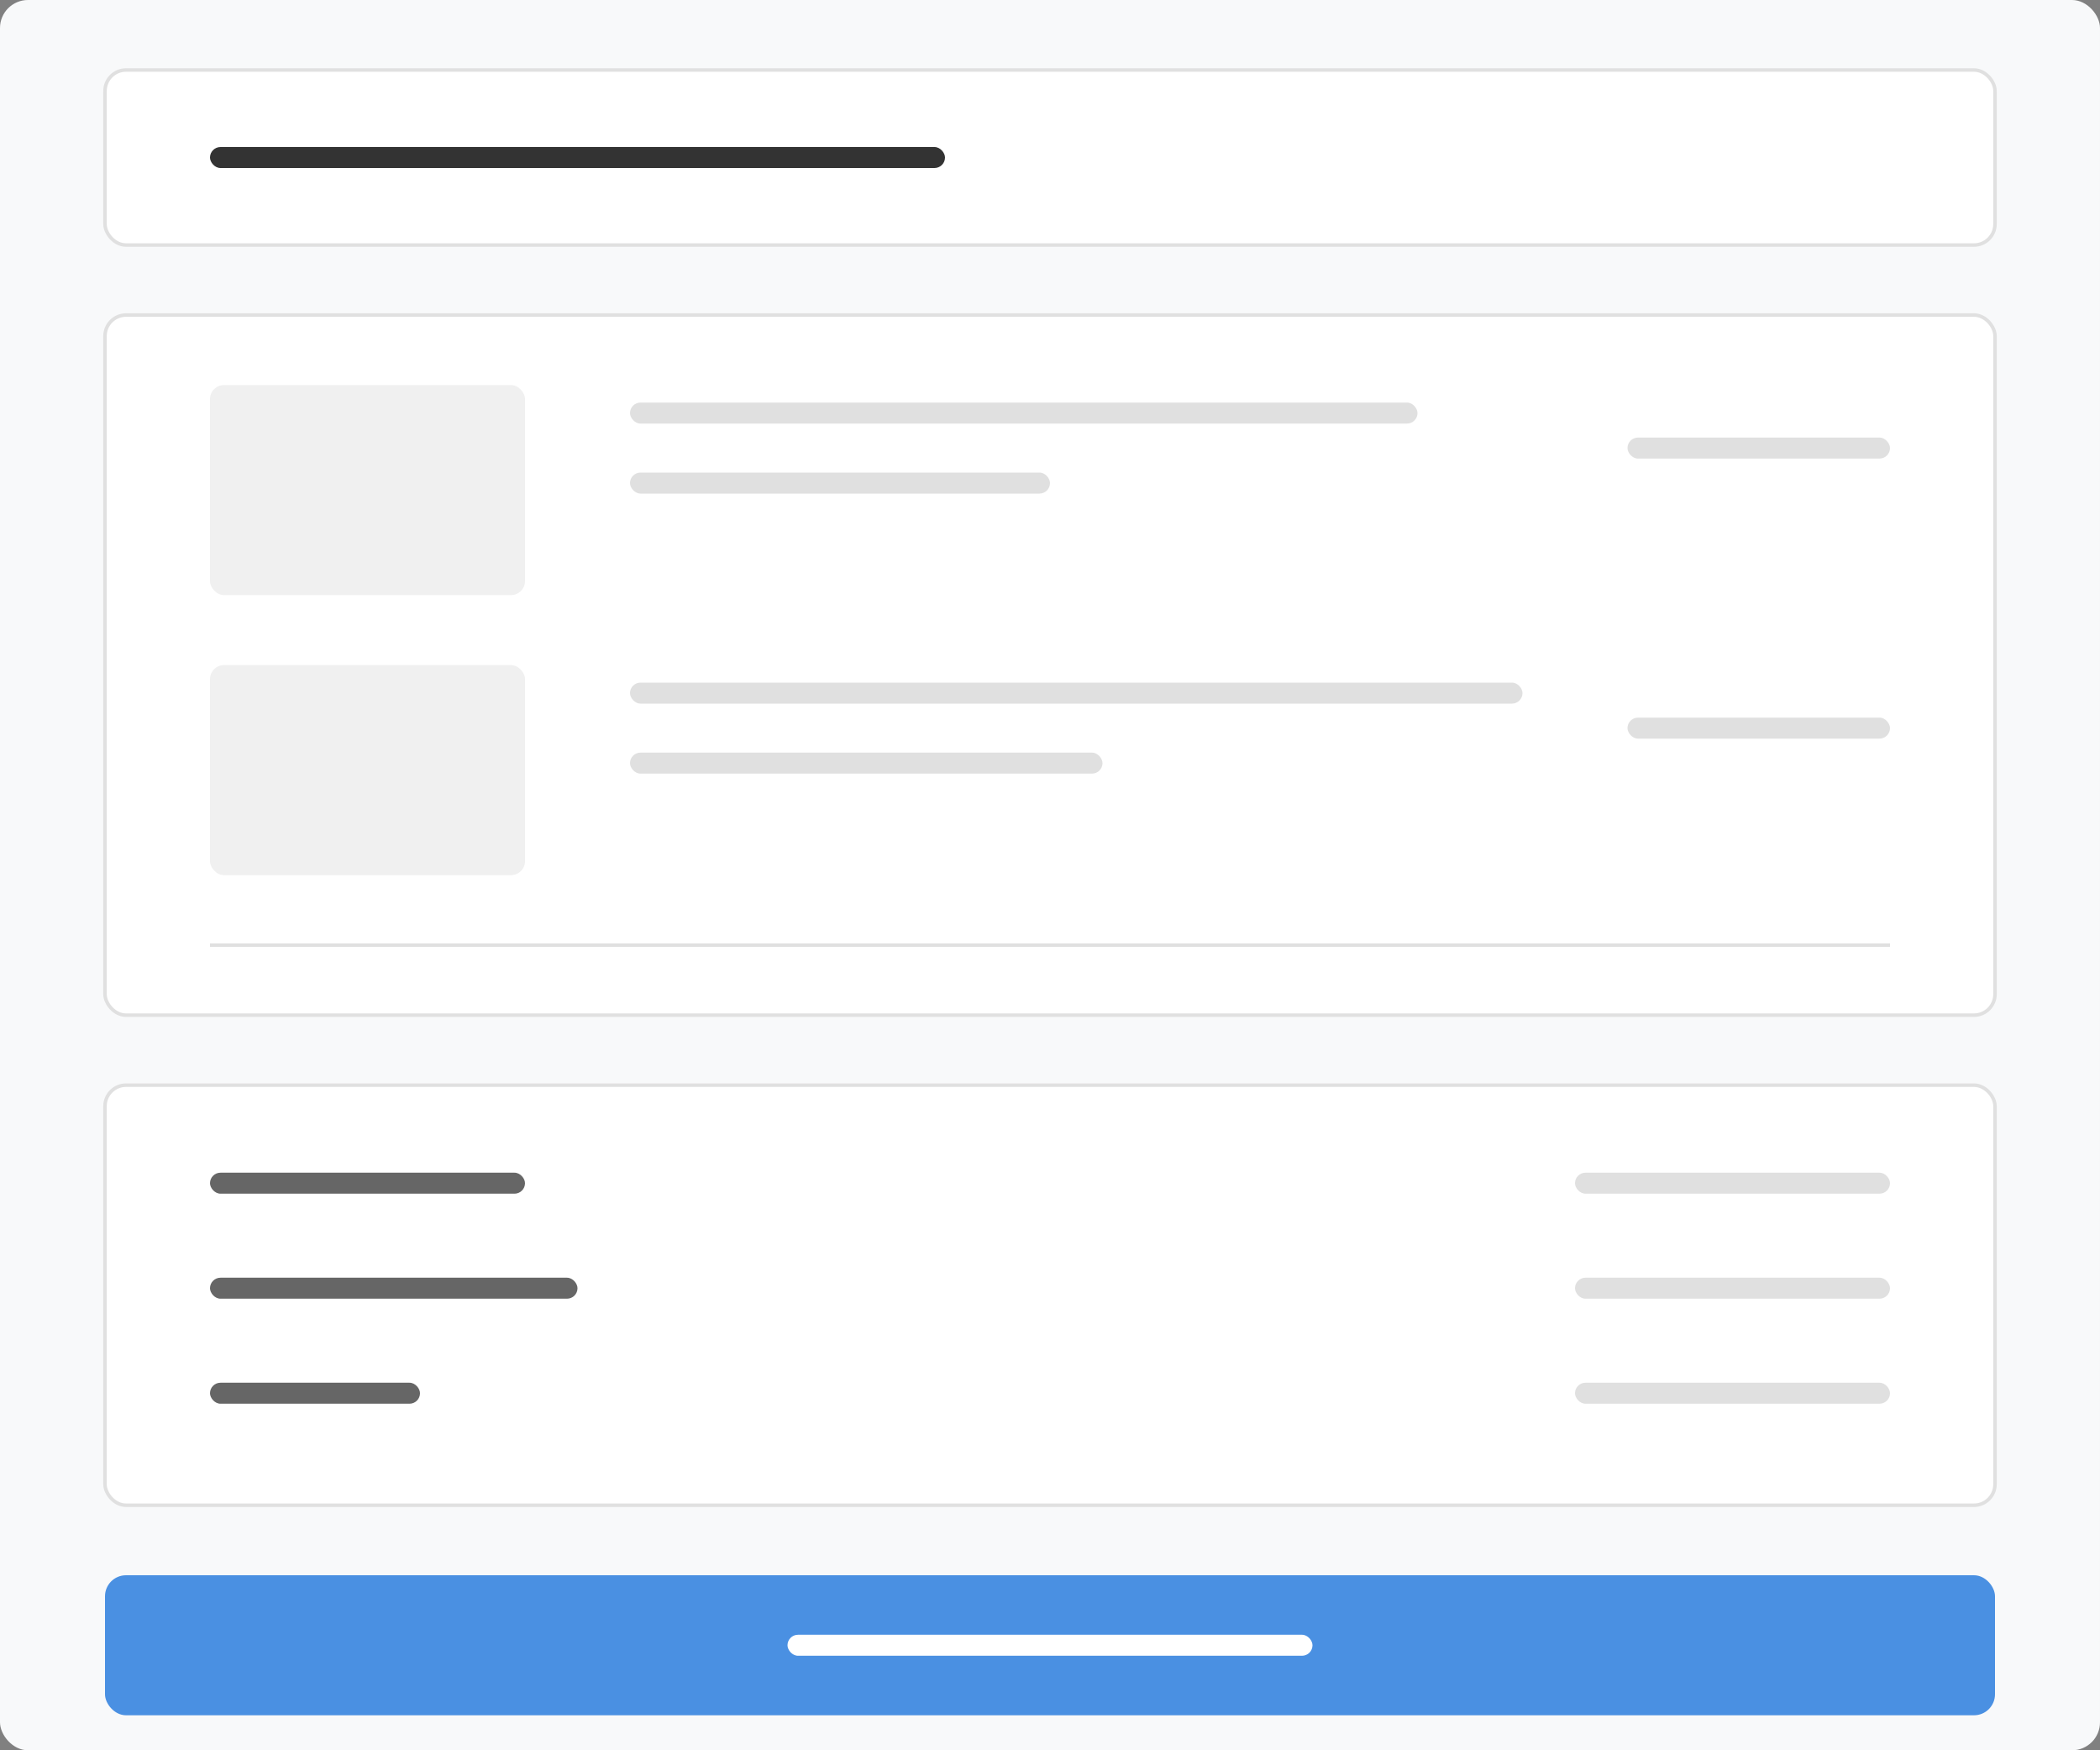
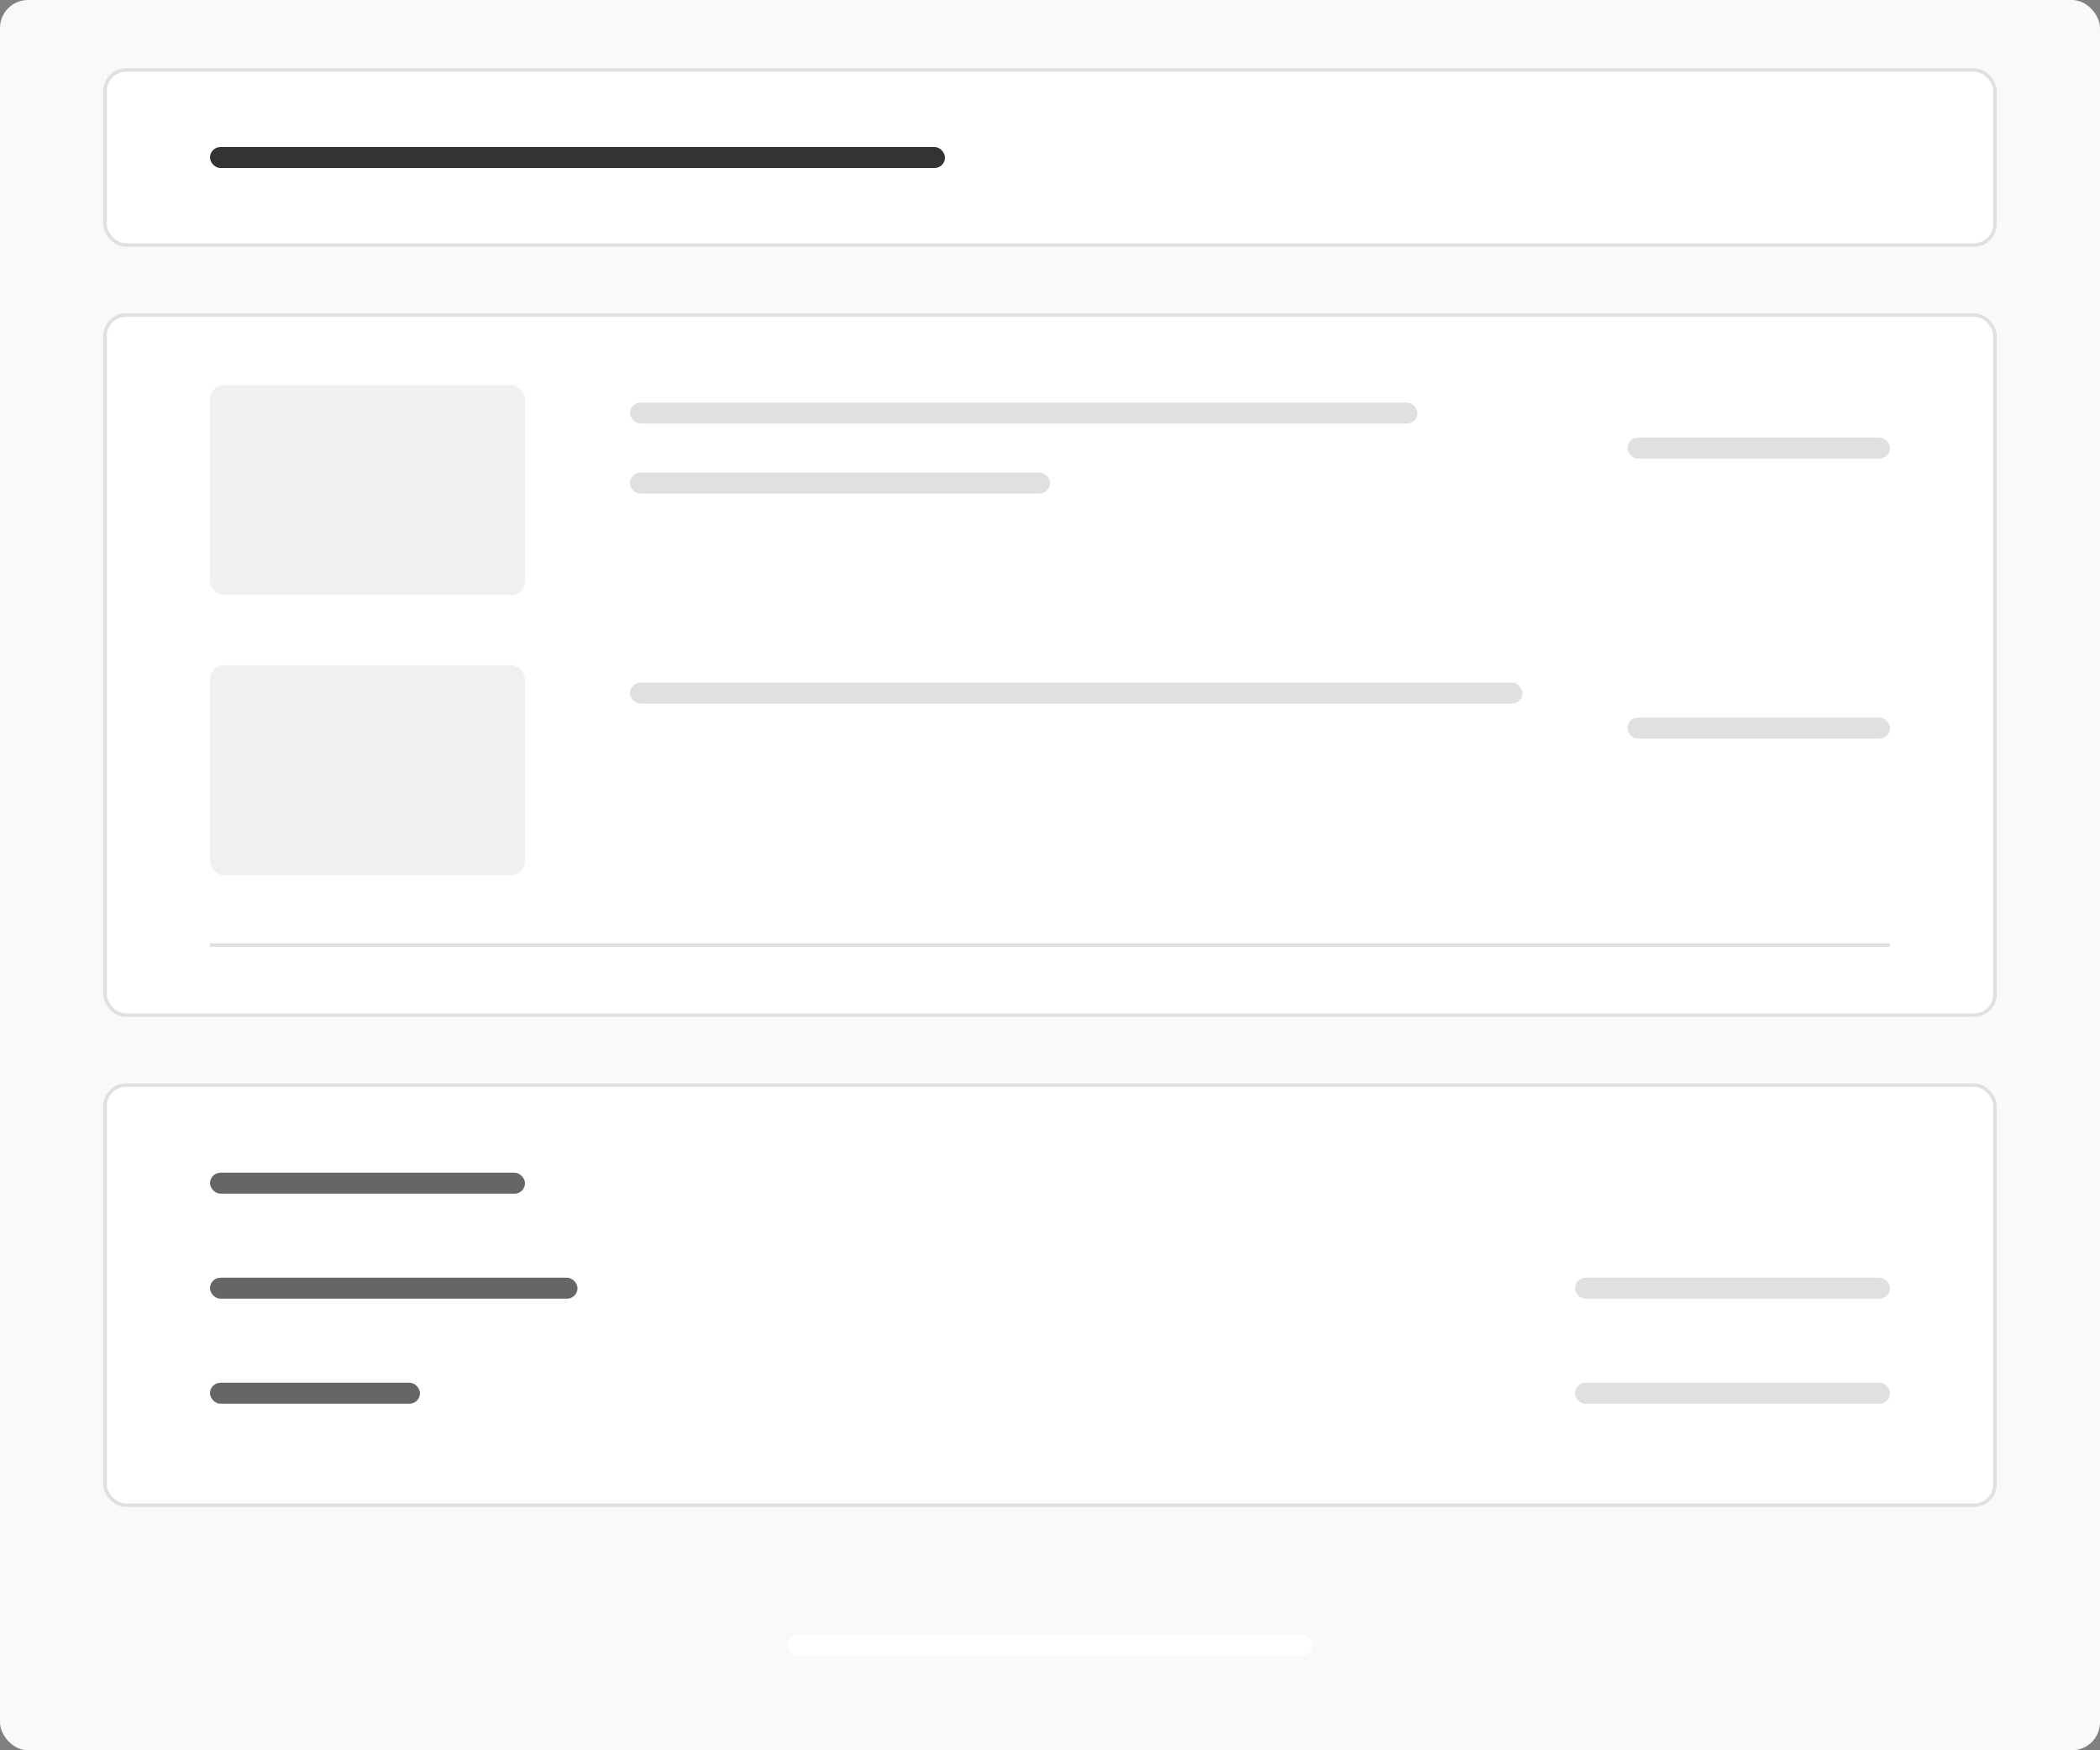
<svg xmlns="http://www.w3.org/2000/svg" viewBox="0 0 600 500">
  <rect x="0" y="0" width="600" height="500" fill="#808080" stroke="none" />
  <rect width="600" height="500" fill="#f8f9fa" rx="8" ry="8" />
  <rect x="30" y="20" width="540" height="50" fill="#ffffff" rx="6" ry="6" stroke="#e0e0e0" stroke-width="1" />
  <rect x="60" y="42" width="210" height="6" fill="#333333" rx="3" ry="3" />
  <rect x="30" y="90" width="540" height="200" fill="#ffffff" rx="6" ry="6" stroke="#e0e0e0" stroke-width="1" />
  <rect x="60" y="110" width="90" height="60" fill="#f0f0f0" rx="4" ry="4" />
  <rect x="180" y="115" width="225" height="6" fill="#e0e0e0" rx="3" ry="3" />
  <rect x="180" y="135" width="120" height="6" fill="#e0e0e0" rx="3" ry="3" />
  <rect x="465" y="125" width="75" height="6" fill="#e0e0e0" rx="3" ry="3" />
  <rect x="60" y="190" width="90" height="60" fill="#f0f0f0" rx="4" ry="4" />
  <rect x="180" y="195" width="255" height="6" fill="#e0e0e0" rx="3" ry="3" />
-   <rect x="180" y="215" width="135" height="6" fill="#e0e0e0" rx="3" ry="3" />
  <rect x="465" y="205" width="75" height="6" fill="#e0e0e0" rx="3" ry="3" />
  <line x1="60" y1="270" x2="540" y2="270" stroke="#e0e0e0" stroke-width="1" />
  <rect x="30" y="310" width="540" height="120" fill="#ffffff" rx="6" ry="6" stroke="#e0e0e0" stroke-width="1" />
  <rect x="60" y="335" width="90" height="6" fill="#666666" rx="3" ry="3" />
-   <rect x="450" y="335" width="90" height="6" fill="#e0e0e0" rx="3" ry="3" />
  <rect x="60" y="365" width="105" height="6" fill="#666666" rx="3" ry="3" />
  <rect x="450" y="365" width="90" height="6" fill="#e0e0e0" rx="3" ry="3" />
  <rect x="60" y="395" width="60" height="6" fill="#666666" rx="3" ry="3" />
  <rect x="450" y="395" width="90" height="6" fill="#e0e0e0" rx="3" ry="3" />
-   <rect x="30" y="450" width="540" height="40" fill="#4a90e2" rx="6" ry="6" />
  <rect x="225" y="467" width="150" height="6" fill="#ffffff" rx="3" ry="3" />
</svg>